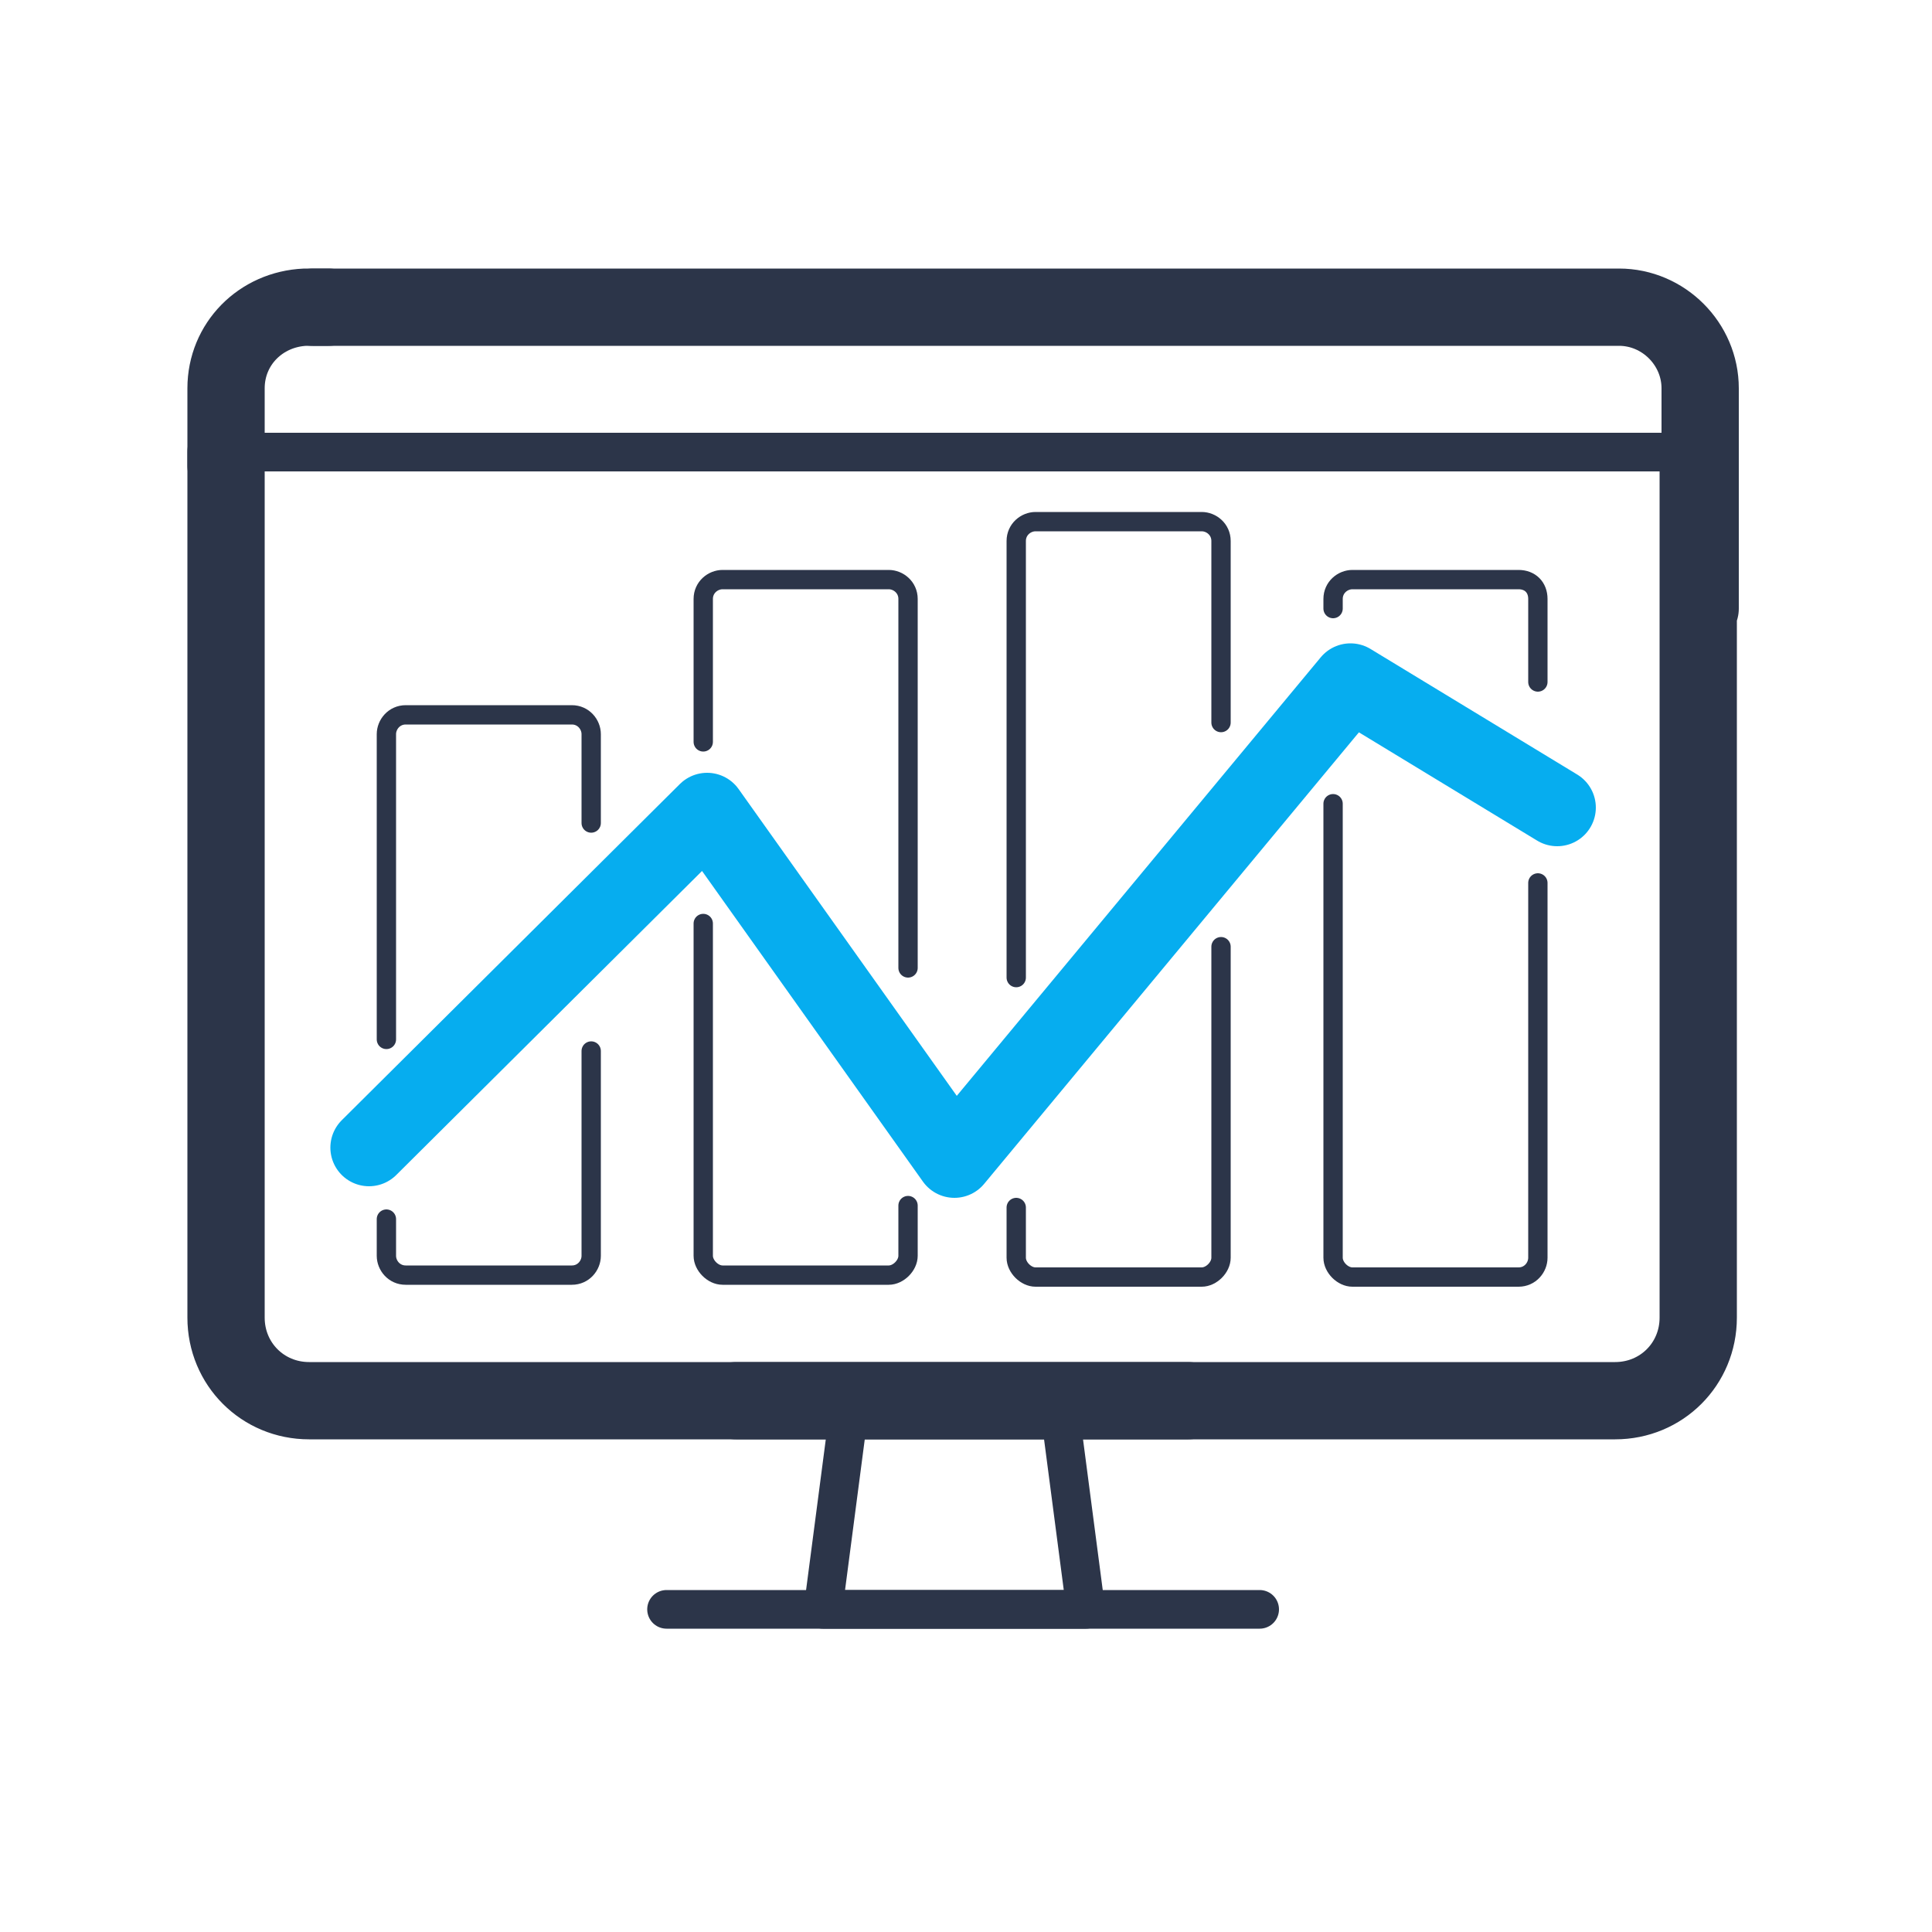
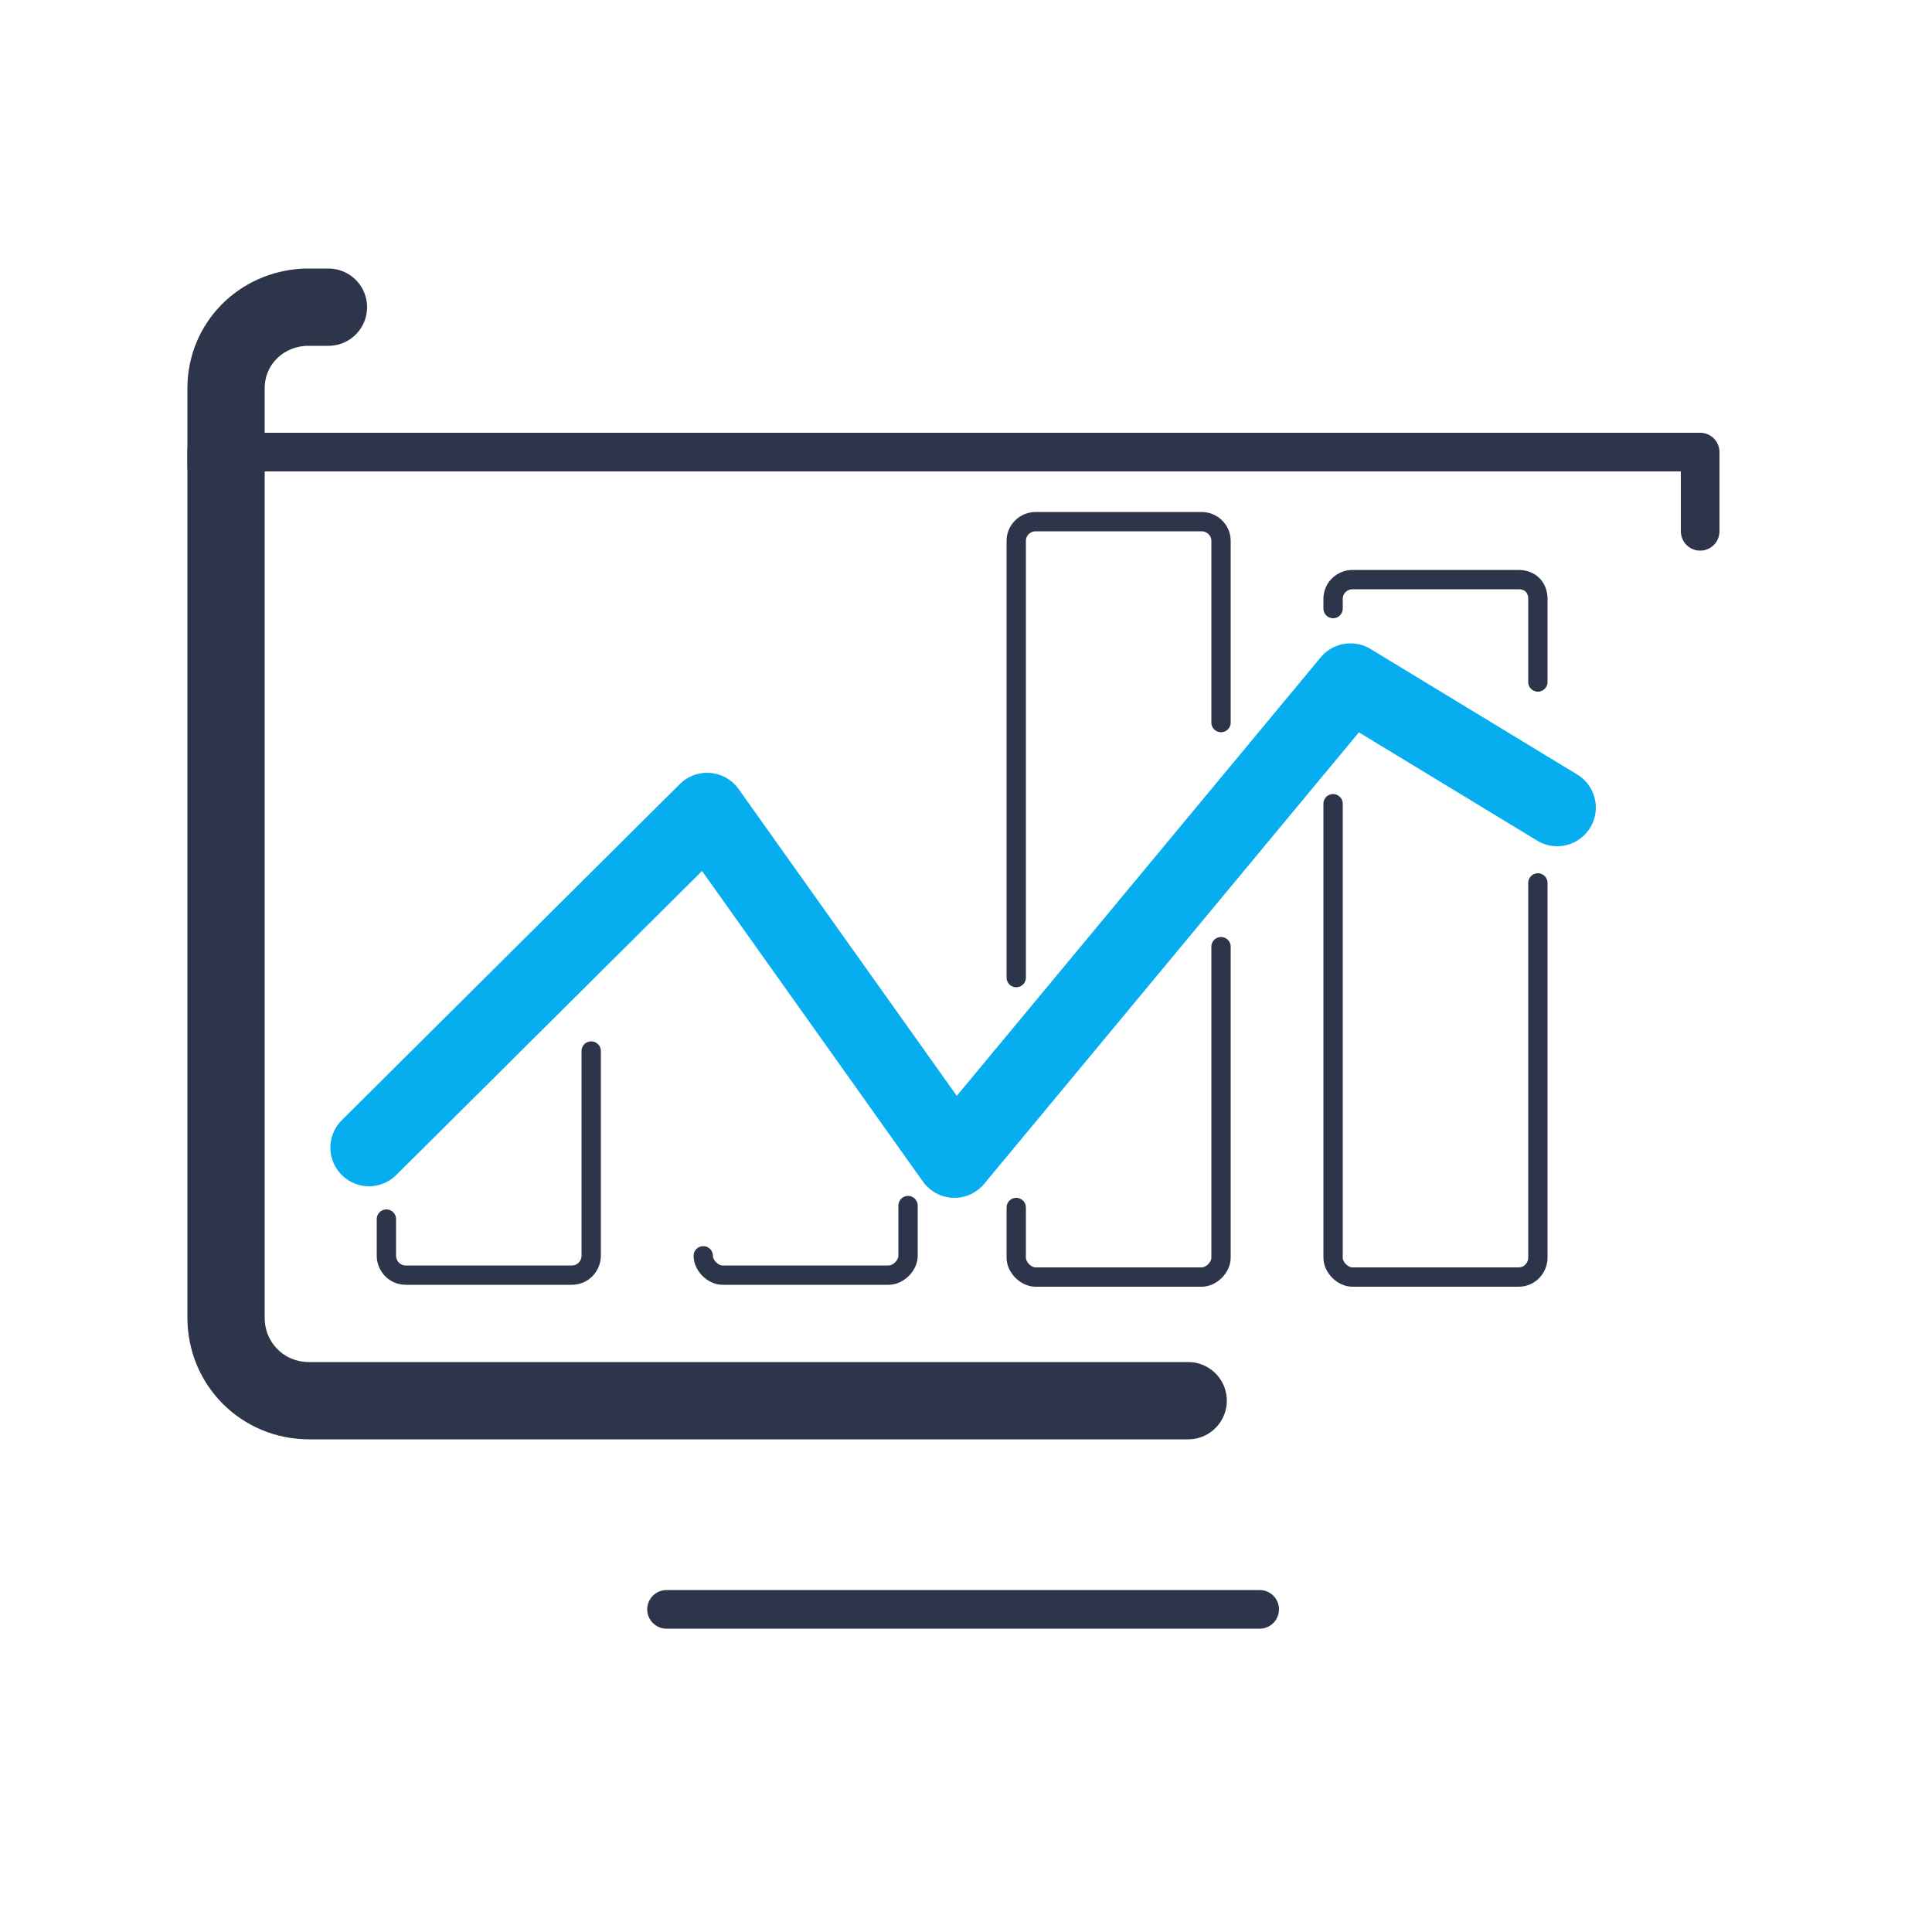
<svg xmlns="http://www.w3.org/2000/svg" version="1.1" id="Слой_1" x="0px" y="0px" viewBox="0 0 100 100" enable-background="new 0 0 100 100" xml:space="preserve">
  <polyline fill="none" stroke="#2C3549" stroke-width="2" stroke-linecap="round" stroke-linejoin="round" stroke-miterlimit="10" points="  11.7,23.4 88,23.4 88,27.5 " />
  <path fill="none" stroke="#2C3549" stroke-width="4" stroke-linecap="round" stroke-linejoin="round" stroke-miterlimit="10" d="  M61.5,72.5H16c-2.4,0-4.3-1.9-4.3-4.3V23.4" />
  <path fill="none" stroke="#2C3549" stroke-width="4" stroke-linecap="round" stroke-linejoin="round" stroke-miterlimit="10" d="  M17,15.9c0,0-1.1,0-1.2,0c-2.3,0.1-4.1,1.9-4.1,4.2v4" />
-   <path fill="none" stroke="#2C3549" stroke-width="4" stroke-linecap="round" stroke-linejoin="round" stroke-miterlimit="10" d="  M16.2,15.9h67.6c2.3,0,4.2,1.9,4.2,4.2v11.4l-0.1-8.1v44.8c0,2.4-1.9,4.3-4.3,4.3H38.1" />
  <path fill="none" stroke="#2C3549" stroke-width="2" stroke-linecap="round" stroke-linejoin="round" stroke-miterlimit="10" d="  M65.2,83.3H34.5c-1.1,0-1.1,0,0,0H65.2C66.3,83.3,66.3,83.3,65.2,83.3z" />
-   <polygon fill="none" stroke="#2C3549" stroke-width="2" stroke-linecap="round" stroke-linejoin="round" stroke-miterlimit="10" points="  56.2,83.3 42.6,83.3 44,72.6 54.8,72.6 " />
  <polyline fill="none" stroke="#06ADEF" stroke-width="4" stroke-linecap="round" stroke-linejoin="round" stroke-miterlimit="10" points="  19.1,59.4 36.6,42 49.4,60 69.9,35.3 80.6,41.8 " />
-   <path fill="none" stroke="#2C3549" stroke-linecap="round" stroke-linejoin="round" stroke-miterlimit="10" d="M20,53.8V38  c0-0.5,0.4-1,1-1h8.6c0.6,0,1,0.5,1,1v4.6" />
  <path fill="none" stroke="#2C3549" stroke-linecap="round" stroke-linejoin="round" stroke-miterlimit="10" d="M30.6,54.4v10.6  c0,0.5-0.4,1-1,1H21c-0.6,0-1-0.5-1-1v-1.9" />
-   <path fill="none" stroke="#2C3549" stroke-linecap="round" stroke-linejoin="round" stroke-miterlimit="10" d="M36.4,38.4V31  c0-0.6,0.5-1,1-1H46c0.5,0,1,0.4,1,1v19.1" />
-   <path fill="none" stroke="#2C3549" stroke-linecap="round" stroke-linejoin="round" stroke-miterlimit="10" d="M47,62.4v2.6  c0,0.5-0.5,1-1,1h-8.6c-0.5,0-1-0.5-1-1V47.8" />
+   <path fill="none" stroke="#2C3549" stroke-linecap="round" stroke-linejoin="round" stroke-miterlimit="10" d="M47,62.4v2.6  c0,0.5-0.5,1-1,1h-8.6c-0.5,0-1-0.5-1-1" />
  <path fill="none" stroke="#2C3549" stroke-linecap="round" stroke-linejoin="round" stroke-miterlimit="10" d="M52.6,50.6V28  c0-0.6,0.5-1,1-1h8.6c0.5,0,1,0.4,1,1v9.4" />
  <path fill="none" stroke="#2C3549" stroke-linecap="round" stroke-linejoin="round" stroke-miterlimit="10" d="M63.2,49v16.1  c0,0.5-0.5,1-1,1h-8.6c-0.5,0-1-0.5-1-1v-2.6" />
  <path fill="none" stroke="#2C3549" stroke-linecap="round" stroke-linejoin="round" stroke-miterlimit="10" d="M79.6,45.7v19.4  c0,0.5-0.4,1-1,1H70c-0.5,0-1-0.5-1-1V41.6" />
  <path fill="none" stroke="#2C3549" stroke-linecap="round" stroke-linejoin="round" stroke-miterlimit="10" d="M69,31.5V31  c0-0.6,0.5-1,1-1h8.6c0.6,0,1,0.4,1,1v4.3" />
</svg>